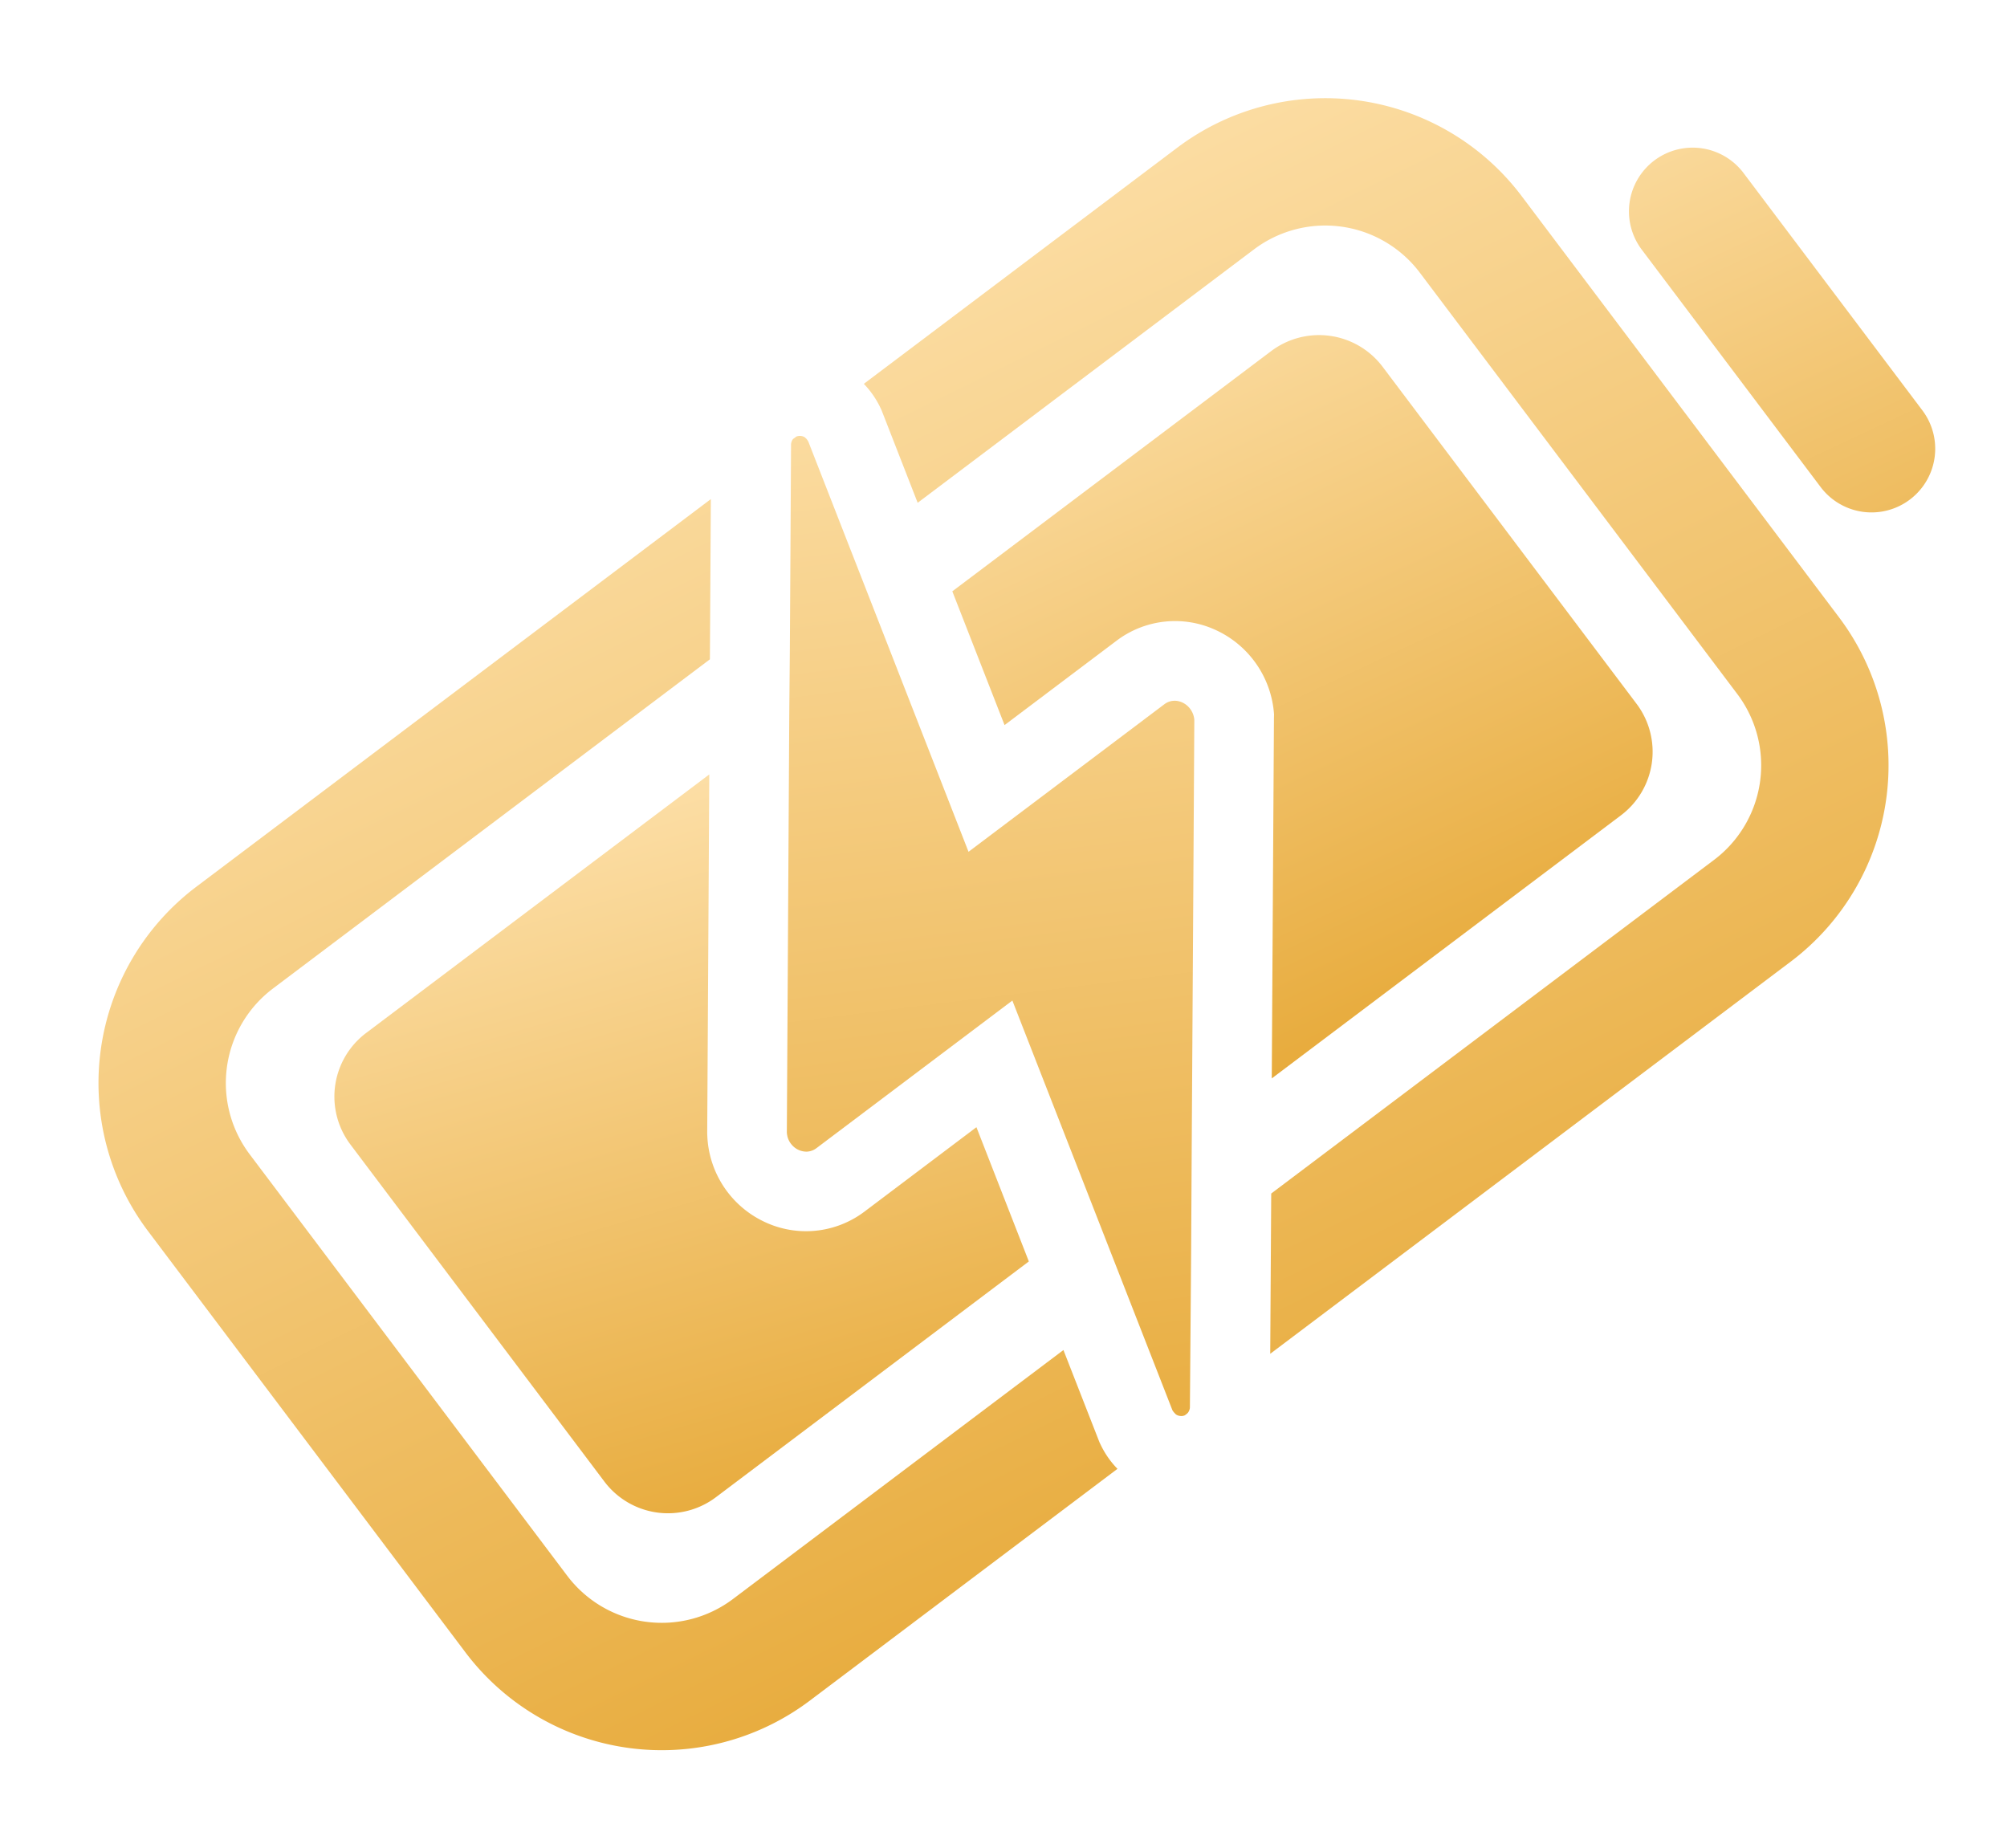
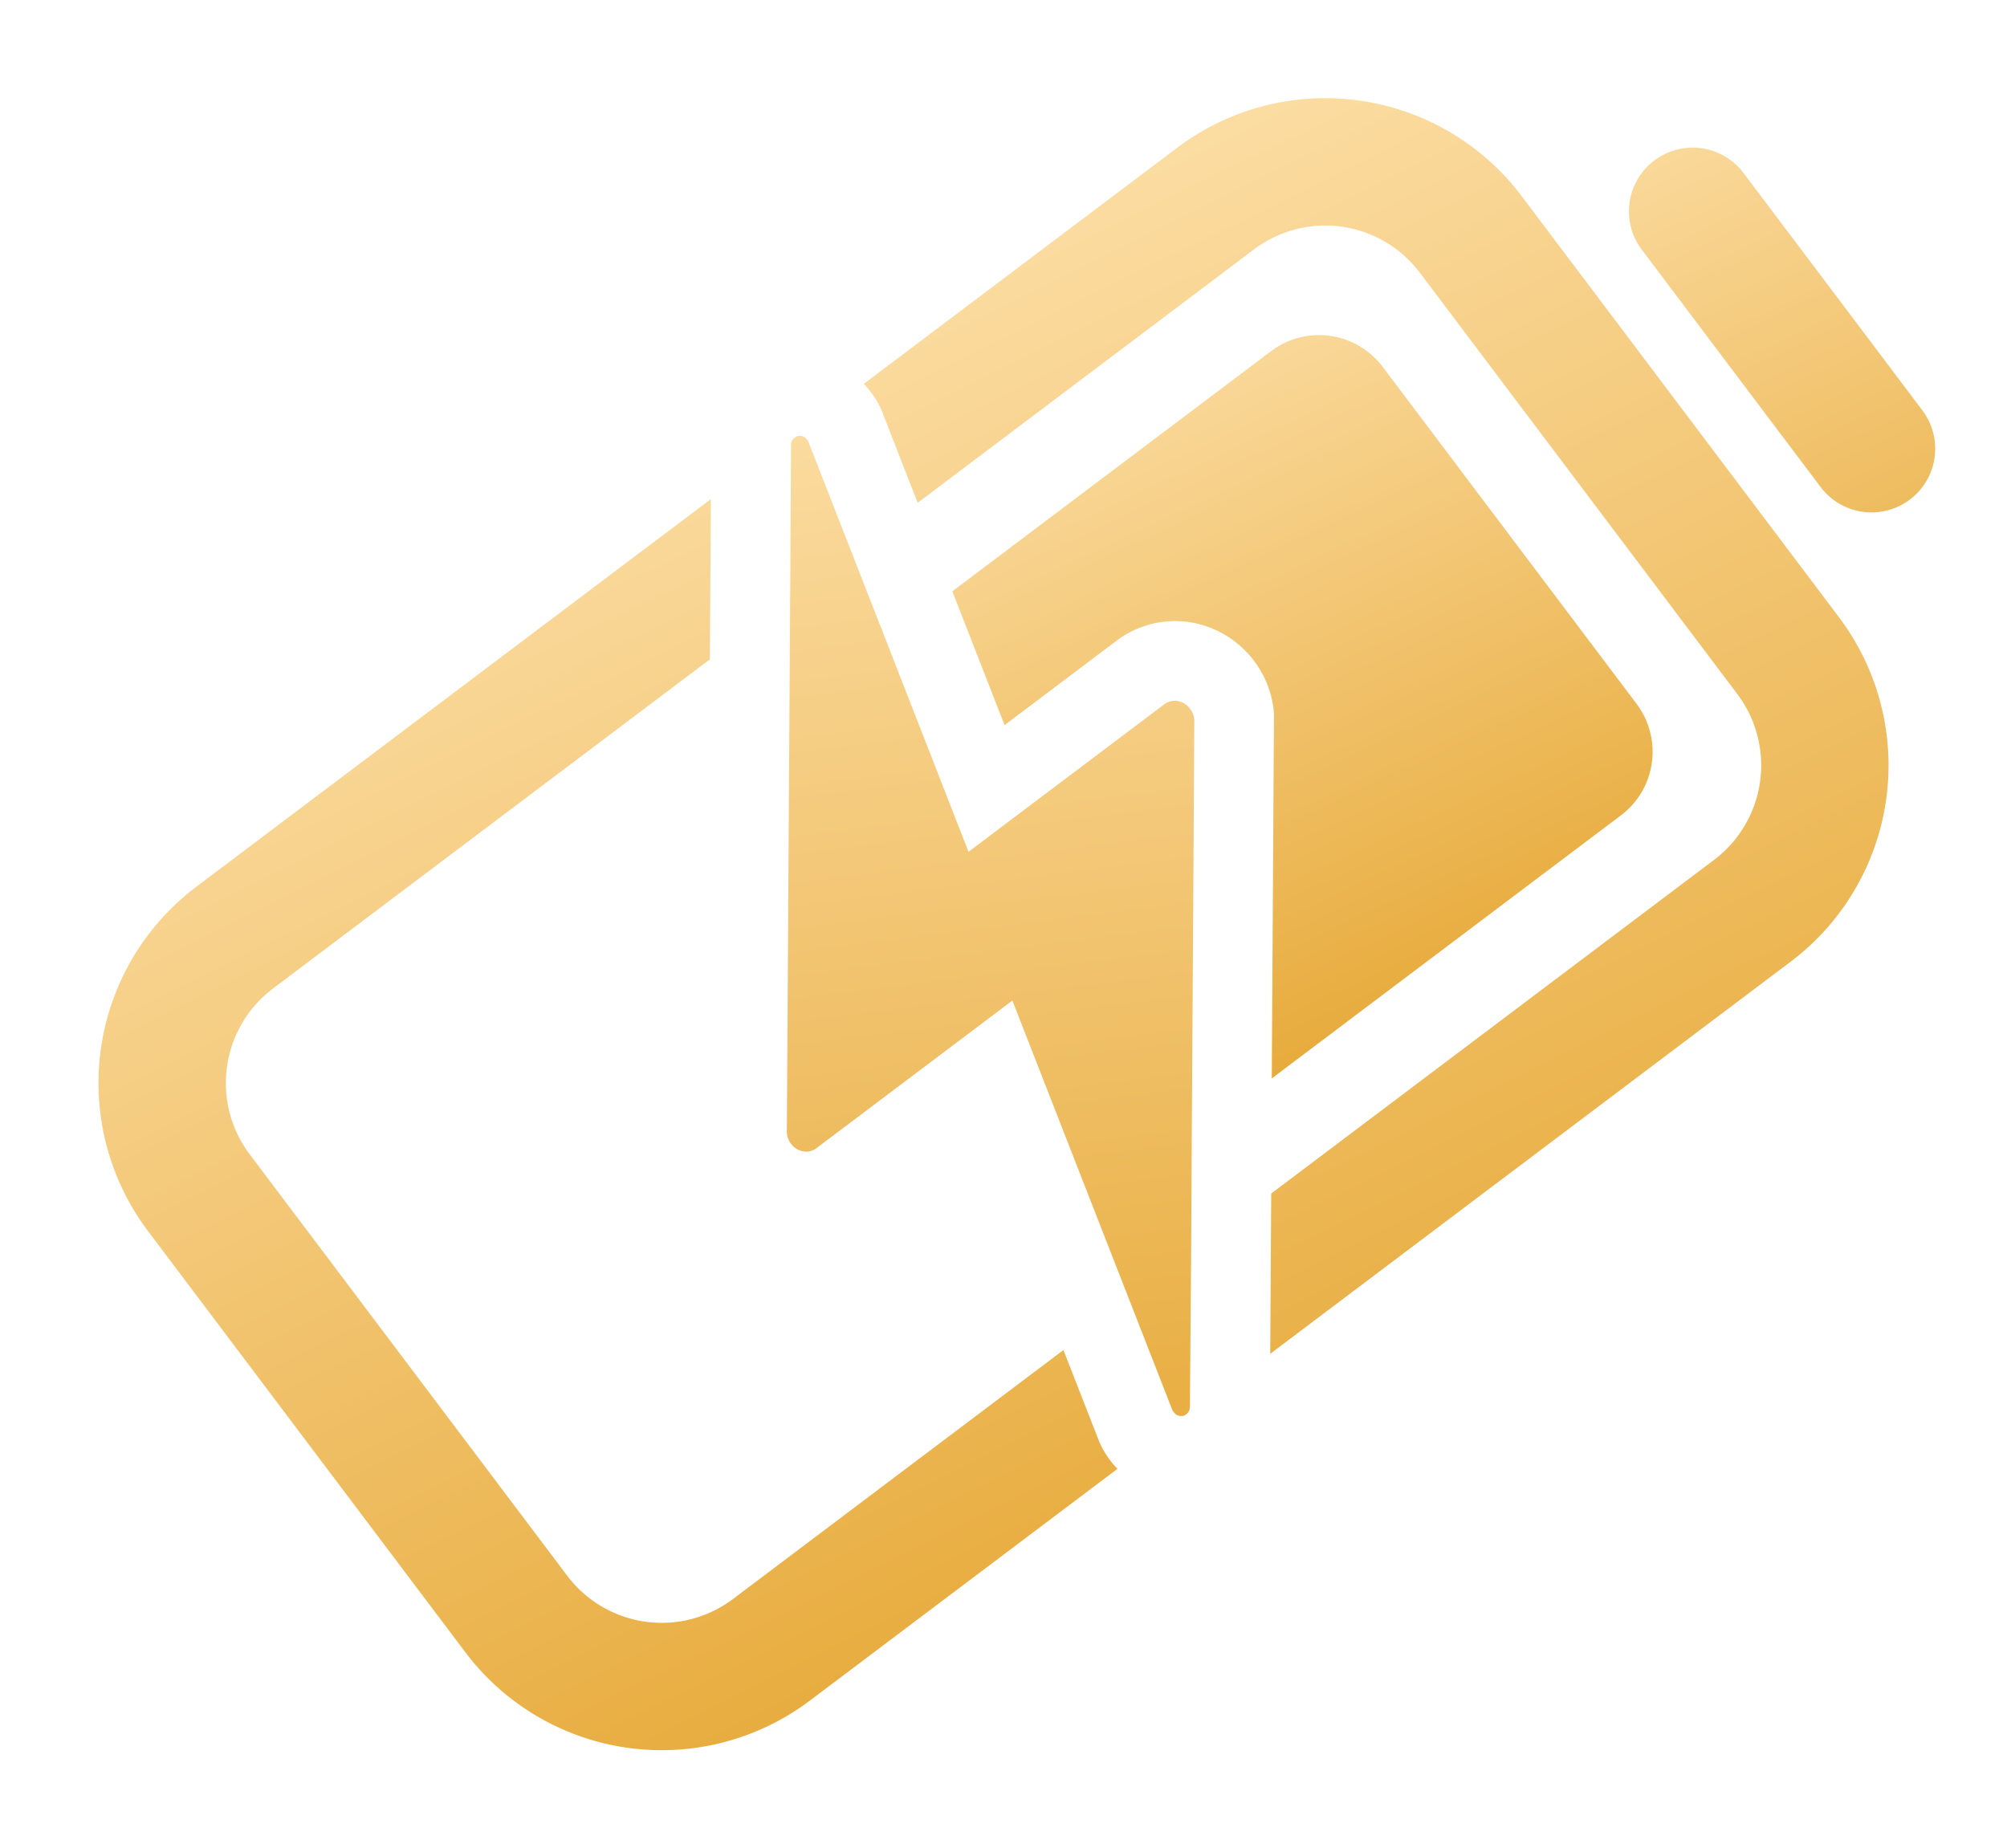
<svg xmlns="http://www.w3.org/2000/svg" width="245.165" height="225.78" viewBox="0 0 245.165 225.78">
  <defs>
    <linearGradient id="linear-gradient" x1="0.75" y1="-0.261" x2="0.203" y2="1.405" gradientUnits="objectBoundingBox">
      <stop offset="0" stop-color="#ffe5b4" />
      <stop offset="1" stop-color="#e29e21" />
    </linearGradient>
  </defs>
  <g id="Icon_ion-battery-charging" data-name="Icon ion-battery-charging" transform="matrix(0.799, -0.602, 0.602, 0.799, -6.315, 119.878)">
    <path id="Path_71" data-name="Path 71" d="M16.681,103.457V38.995A14.458,14.458,0,0,1,31.12,24.556H97.935L109.8,9H31.12A30.029,30.029,0,0,0,1.125,38.995v64.462A30.029,30.029,0,0,0,31.12,133.452H78.2a10.972,10.972,0,0,1,.126-3.559l.073-.365.1-.355,3.16-11.278H31.12a14.458,14.458,0,0,1-14.438-14.438ZM181.142,9H133.189a11.031,11.031,0,0,1-.131,3.5l-.073.36-.1.355L129.7,24.556h51.438A14.458,14.458,0,0,1,195.58,38.995v64.462A14.458,14.458,0,0,1,181.142,117.9H113.423l-11.872,15.556h79.591a30.029,30.029,0,0,0,29.995-29.995V38.995A30.029,30.029,0,0,0,181.142,9Z" fill="url(#linear-gradient)" />
-     <path id="Path_72" data-name="Path 72" d="M50.092,66.906a11.848,11.848,0,0,1-10.482-6.322A12.153,12.153,0,0,1,40.3,48.03l.151-.224.16-.214,26.48-34.725H14.623A9.723,9.723,0,0,0,4.9,22.59V74.121a9.723,9.723,0,0,0,9.723,9.723H62.469L67.223,66.9Z" transform="translate(22.326 22.87)" fill="url(#linear-gradient)" />
-     <path id="Path_73" data-name="Path 73" d="M68.434,83.172l13.16-17.253a2.528,2.528,0,0,0,.374-.929,2.611,2.611,0,0,0,0-.948,2.484,2.484,0,0,0-.331-.851,2.313,2.313,0,0,0-.379-.462,1.694,1.694,0,0,0-.233-.185,1.945,1.945,0,0,0-.54-.267,2.081,2.081,0,0,0-.637-.1H49.893l5.892-21.006,1.57-5.591,3.019-10.773.248-.894,3.787-13.5a1.705,1.705,0,0,0,.024-.267v-.078a.58.58,0,0,0-.024-.185c-.024-.058,0-.044,0-.068a1.069,1.069,0,0,0-.083-.219,1.832,1.832,0,0,0-.126-.19l-.044-.049a1.33,1.33,0,0,0-.122-.112l-.049-.039A1.527,1.527,0,0,0,63.8,9.1a.972.972,0,0,0-.2-.068h-.287a1.118,1.118,0,0,0-.219,0,.923.923,0,0,0-.2.073l-.063.034-.146.1-.053.049a1.166,1.166,0,0,0-.175.2L53.7,20.976l-6.388,8.371-4.788,6.237L11.551,76.2a2.78,2.78,0,0,0-.214.389,2.323,2.323,0,0,0-.17.53,2.285,2.285,0,0,0-.039.627,2.363,2.363,0,0,0,.972,1.8,2.3,2.3,0,0,0,.263.151,2.1,2.1,0,0,0,.919.209H43.238l-14.5,51.735a1.768,1.768,0,0,0,0,.272v.073a1.127,1.127,0,0,0,.029.185.282.282,0,0,0,0,.068,1.069,1.069,0,0,0,.083.219,1.759,1.759,0,0,0,.126.185l.044.049.122.117a.19.19,0,0,1,.049.039,1.079,1.079,0,0,0,.19.112,1.373,1.373,0,0,0,.2.068h.063a.907.907,0,0,0,.16,0h.063a1.128,1.128,0,0,0,.219-.029,1,1,0,0,0,.2-.078l.063-.034.146-.1.053-.044a1.168,1.168,0,0,0,.175-.2l11.337-14.8,8.522-11.181Z" transform="translate(59.121 0.153)" fill="url(#linear-gradient)" />
+     <path id="Path_73" data-name="Path 73" d="M68.434,83.172l13.16-17.253a2.528,2.528,0,0,0,.374-.929,2.611,2.611,0,0,0,0-.948,2.484,2.484,0,0,0-.331-.851,2.313,2.313,0,0,0-.379-.462,1.694,1.694,0,0,0-.233-.185,1.945,1.945,0,0,0-.54-.267,2.081,2.081,0,0,0-.637-.1H49.893l5.892-21.006,1.57-5.591,3.019-10.773.248-.894,3.787-13.5a1.705,1.705,0,0,0,.024-.267v-.078a.58.58,0,0,0-.024-.185c-.024-.058,0-.044,0-.068a1.069,1.069,0,0,0-.083-.219,1.832,1.832,0,0,0-.126-.19l-.044-.049a1.33,1.33,0,0,0-.122-.112l-.049-.039A1.527,1.527,0,0,0,63.8,9.1a.972.972,0,0,0-.2-.068h-.287a1.118,1.118,0,0,0-.219,0,.923.923,0,0,0-.2.073l-.063.034-.146.1-.053.049a1.166,1.166,0,0,0-.175.2L53.7,20.976L11.551,76.2a2.78,2.78,0,0,0-.214.389,2.323,2.323,0,0,0-.17.53,2.285,2.285,0,0,0-.039.627,2.363,2.363,0,0,0,.972,1.8,2.3,2.3,0,0,0,.263.151,2.1,2.1,0,0,0,.919.209H43.238l-14.5,51.735a1.768,1.768,0,0,0,0,.272v.073a1.127,1.127,0,0,0,.029.185.282.282,0,0,0,0,.068,1.069,1.069,0,0,0,.083.219,1.759,1.759,0,0,0,.126.185l.044.049.122.117a.19.19,0,0,1,.049.039,1.079,1.079,0,0,0,.19.112,1.373,1.373,0,0,0,.2.068h.063a.907.907,0,0,0,.16,0h.063a1.128,1.128,0,0,0,.219-.029,1,1,0,0,0,.2-.078l.063-.034.146-.1.053-.044a1.168,1.168,0,0,0,.175-.2l11.337-14.8,8.522-11.181Z" transform="translate(59.121 0.153)" fill="url(#linear-gradient)" />
    <path id="Path_74" data-name="Path 74" d="M45.414,48.807l-.224.292L18.682,83.843H72.06a9.723,9.723,0,0,0,9.723-9.723V22.59a9.723,9.723,0,0,0-9.723-9.723H23.319L18.584,29.751H35.716a11.838,11.838,0,0,1,10.428,6.208A12.256,12.256,0,0,1,45.657,48.5ZM123.44,22.43a7.778,7.778,0,0,0-7.778,7.778V66.5a7.778,7.778,0,0,0,15.556,0v-36.3A7.778,7.778,0,0,0,123.44,22.43Z" transform="translate(103.254 22.87)" fill="url(#linear-gradient)" />
  </g>
</svg>